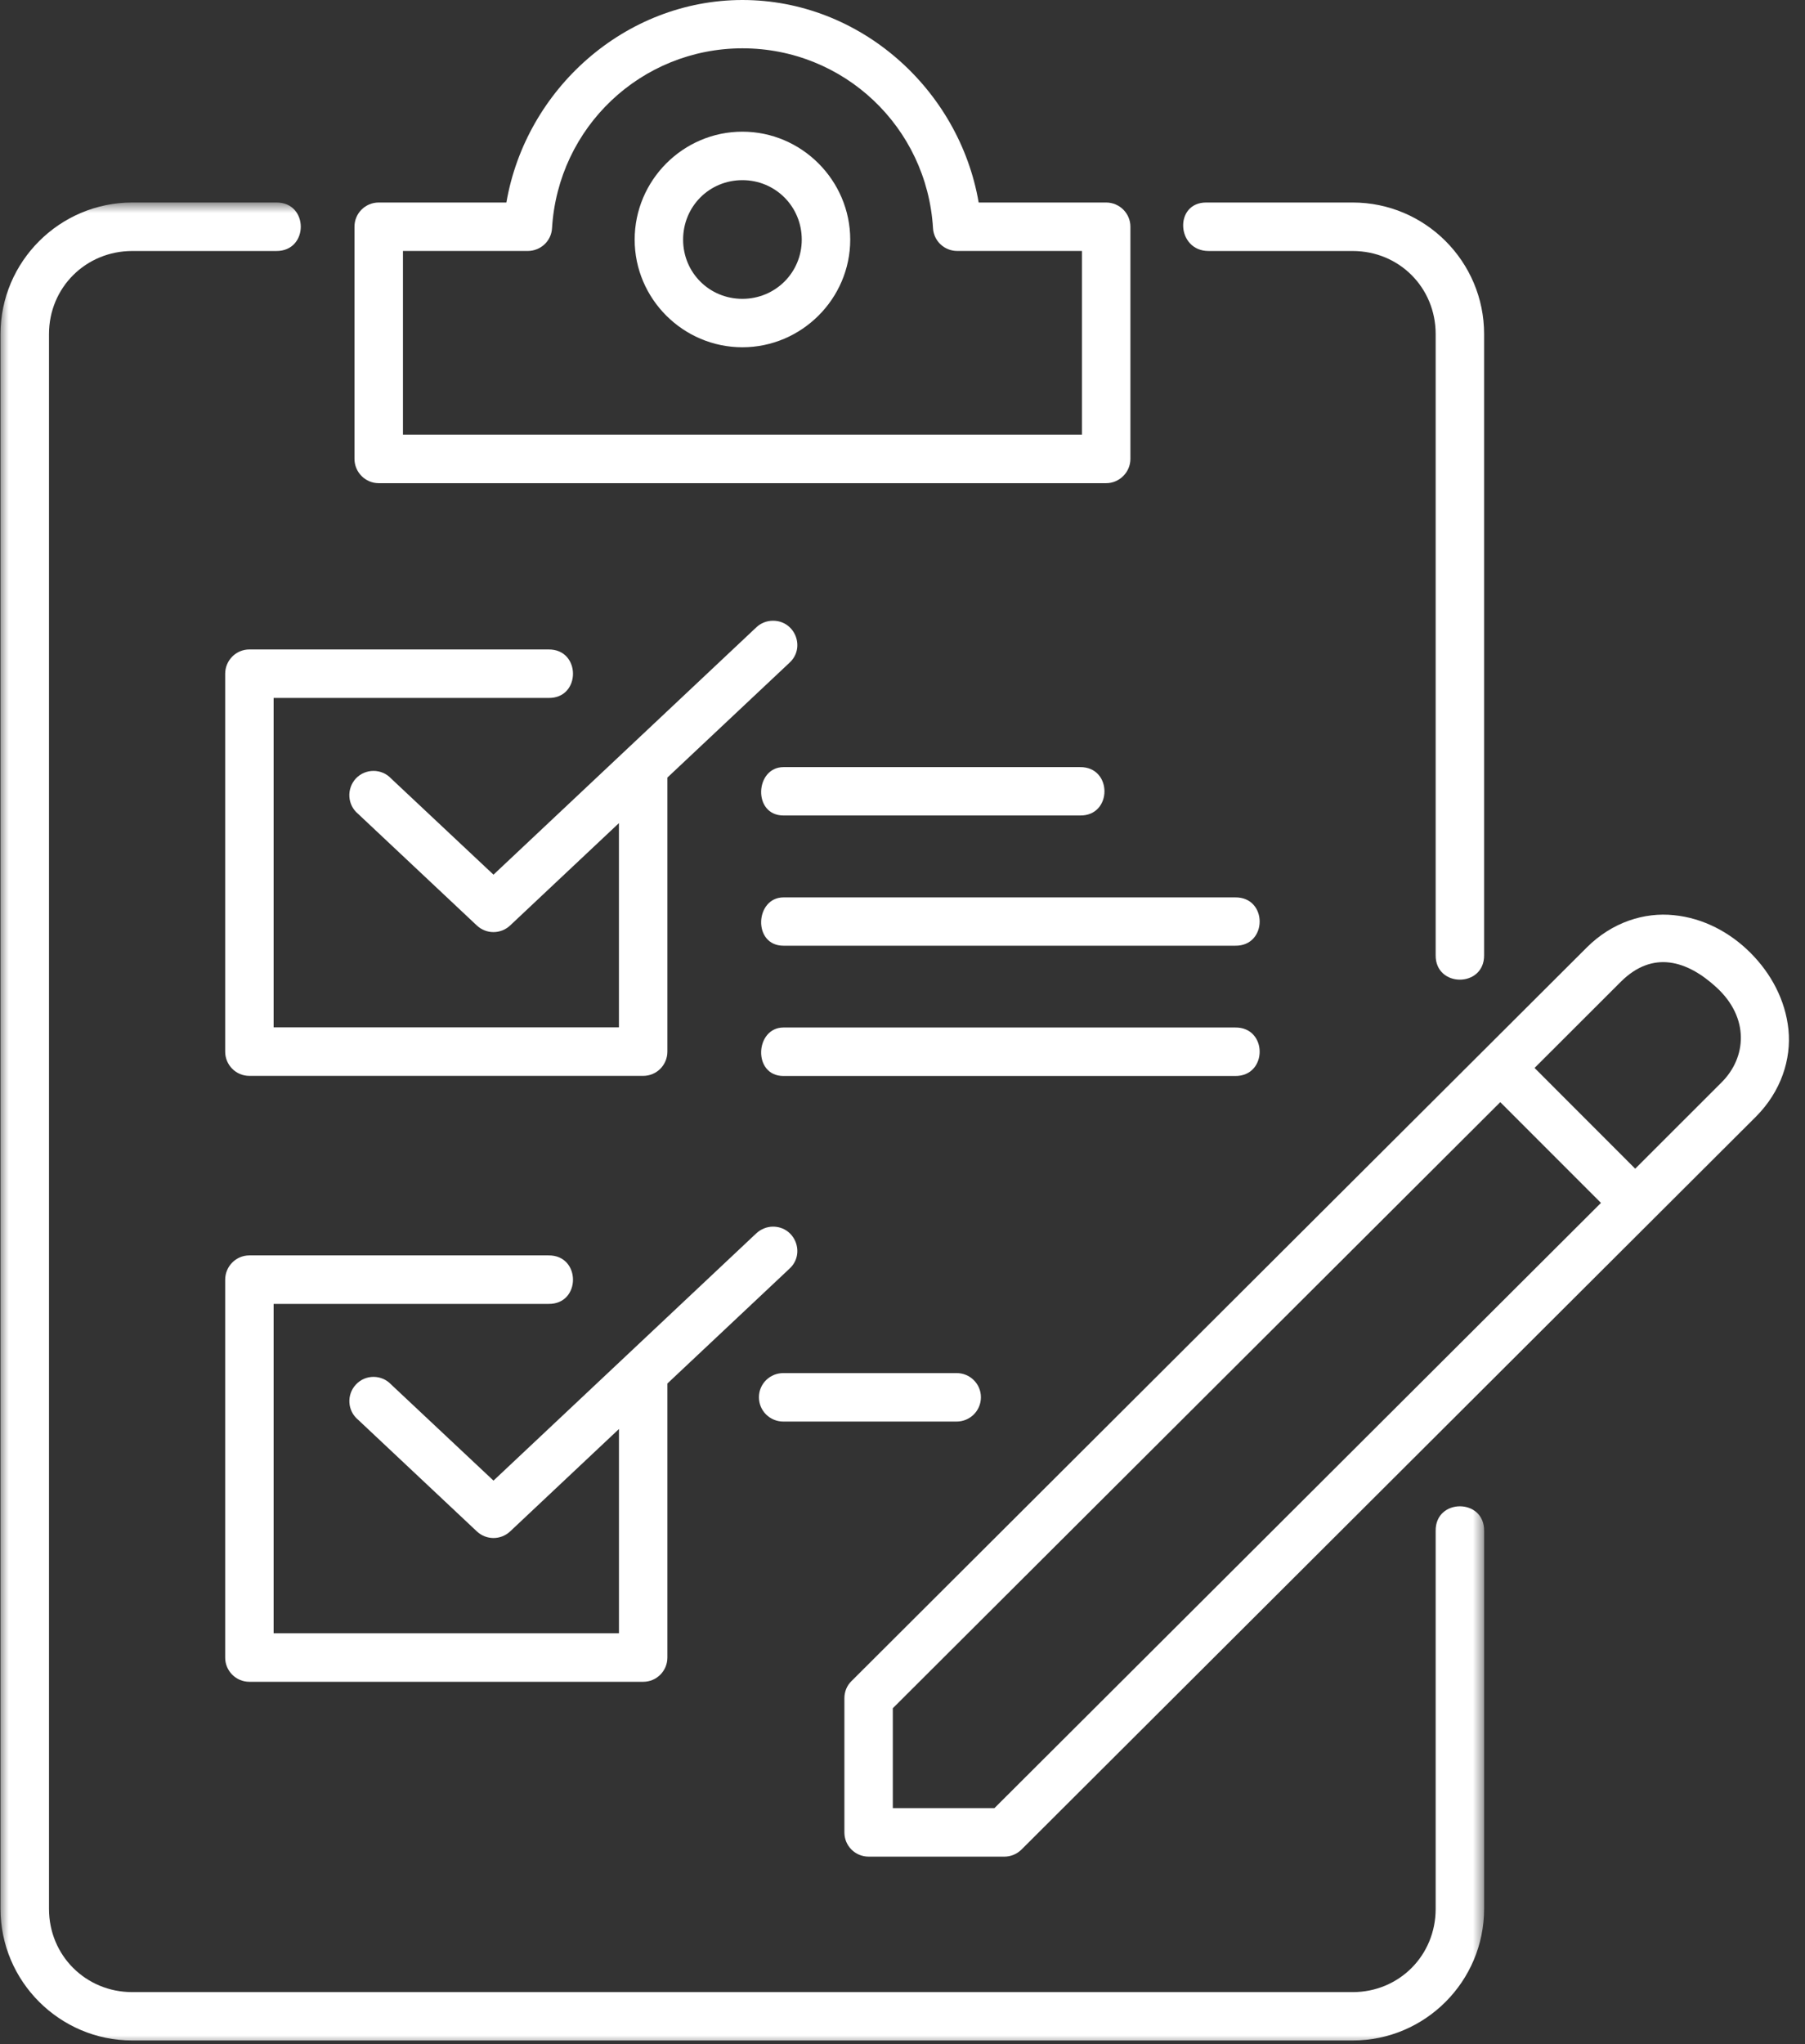
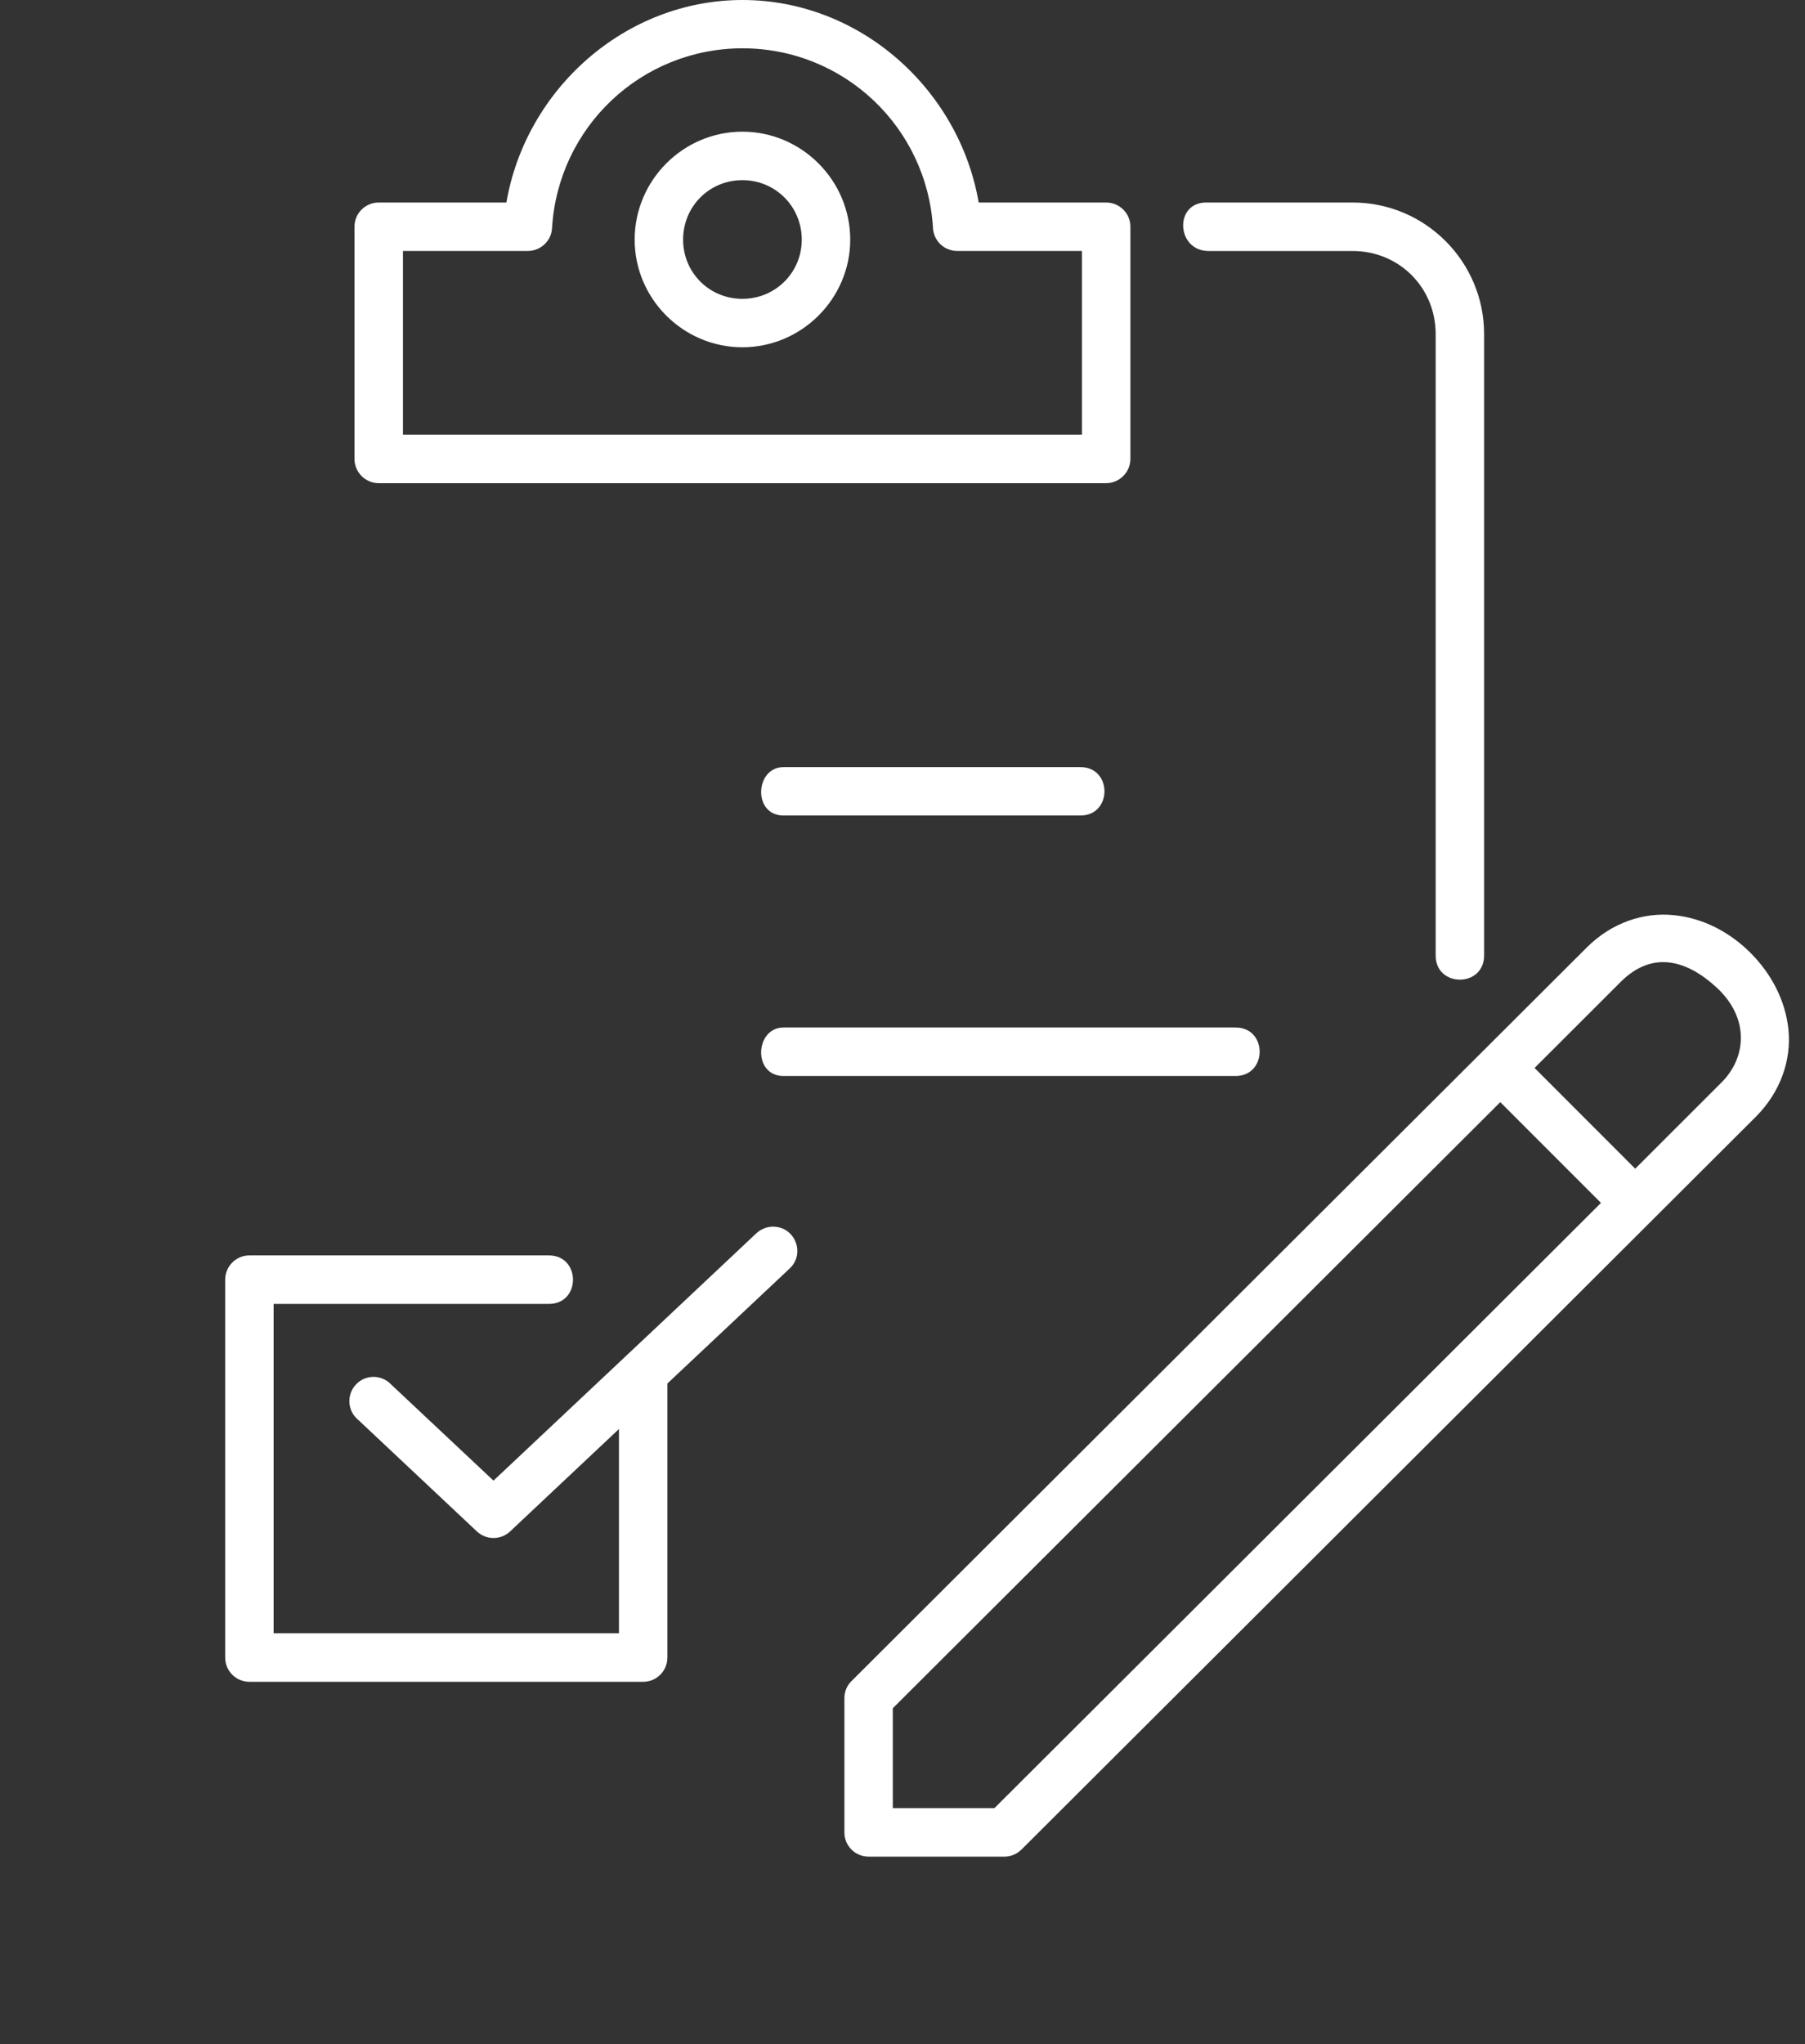
<svg xmlns="http://www.w3.org/2000/svg" width="106" height="120" viewBox="0 0 106 120" fill="none">
  <rect x="0" y="0" width="106" height="120" fill="#333333" stroke="none" />
  <path d="M46.013 47.873H63.421C65.34 47.905 65.34 45.005 63.421 45.033H46.013C44.335 45.033 44.187 47.873 46.013 47.873Z" fill="white" />
  <path fill-rule="evenodd" clip-rule="evenodd" d="M45.394 72.01C45.026 72.01 44.673 72.16 44.405 72.411L28.981 86.919L22.974 81.28C22.419 80.684 21.462 80.673 20.9 81.28C20.343 81.876 20.397 82.825 21.034 83.35L28.009 89.905C28.558 90.416 29.404 90.416 29.954 89.905L36.349 83.889V95.881H16.069V76.545H32.21C34.129 76.575 34.129 73.675 32.21 73.698H14.643C13.859 73.698 13.224 74.339 13.224 75.126V97.309C13.224 98.092 13.859 98.729 14.643 98.729H37.773C38.558 98.729 39.192 98.092 39.192 97.309V81.219L46.349 74.49C47.321 73.62 46.704 72.01 45.394 72.01Z" fill="white" />
  <path fill-rule="evenodd" clip-rule="evenodd" d="M43.598 2.836C49.548 2.836 54.439 7.455 54.792 13.402C54.838 14.155 55.465 14.733 56.216 14.733H63.539V25.517H23.664V14.733H30.991C31.744 14.733 32.374 14.155 32.418 13.402C32.773 7.464 37.648 2.845 43.598 2.836ZM43.598 0C36.7 0.007 30.883 5.238 29.738 11.888H22.243C21.454 11.888 20.817 12.522 20.817 13.307V26.937C20.817 27.721 21.454 28.365 22.243 28.365H64.956C65.742 28.365 66.384 27.719 66.384 26.937V13.307C66.384 12.524 65.742 11.888 64.956 11.888H57.473C56.327 5.229 50.494 0 43.598 0Z" fill="white" />
  <mask id="mask0_43_597" style="mask-type:luminance" maskUnits="userSpaceOnUse" x="0" y="11" width="88" height="109">
-     <path d="M0 11.844H87.267V120H0V11.844Z" fill="white" />
-   </mask>
+     </mask>
  <g mask="url(#mask0_43_597)">
    <path fill-rule="evenodd" clip-rule="evenodd" d="M7.767 11.888C3.511 11.888 0.03 15.352 0.03 19.611V112.06C0.03 116.318 3.511 119.786 7.767 119.786H79.436C83.692 119.786 87.155 116.318 87.155 112.06V89.868C87.18 87.946 84.287 87.946 84.31 89.868V112.06C84.31 114.796 82.163 116.946 79.436 116.946H7.767C5.038 116.946 2.877 114.796 2.877 112.06V19.611C2.877 16.882 5.04 14.735 7.767 14.735H16.218C18.145 14.756 18.145 11.863 16.218 11.888H7.767Z" fill="white" />
  </g>
  <path fill-rule="evenodd" clip-rule="evenodd" d="M70.835 11.888C68.938 11.888 69.081 14.735 70.976 14.735H79.436C82.165 14.735 84.31 16.882 84.31 19.611V56.07C84.285 57.99 87.178 57.99 87.155 56.07V19.611C87.155 15.352 83.692 11.888 79.436 11.888H70.835Z" fill="white" />
  <path fill-rule="evenodd" clip-rule="evenodd" d="M43.598 10.576C45.534 10.576 47.084 12.122 47.084 14.068C47.084 16.002 45.534 17.543 43.598 17.543C41.653 17.543 40.116 16.004 40.116 14.068C40.116 12.122 41.653 10.576 43.598 10.576ZM43.598 7.73C40.116 7.73 37.271 10.584 37.271 14.068C37.271 17.541 40.116 20.386 43.598 20.386C47.071 20.386 49.93 17.539 49.93 14.068C49.93 10.584 47.071 7.73 43.598 7.73Z" fill="white" />
  <path d="M88.105 64.701L94.018 70.616L58.396 106.148H52.431V100.282L88.105 64.701ZM100.794 57.958C102.756 59.752 102.567 62.083 101.1 63.541L96.029 68.608L90.118 62.693L95.19 57.628C97.064 55.77 99.079 56.382 100.794 57.958ZM98.301 53.725C96.572 53.543 94.674 54.132 93.184 55.622L50.011 98.681C49.734 98.947 49.588 99.309 49.588 99.693V107.574C49.588 108.358 50.221 108.993 51.012 108.993H58.985C59.361 108.993 59.711 108.845 59.98 108.585L103.116 65.556C104.603 64.066 105.201 62.175 105.028 60.443C104.849 58.702 104.002 57.142 102.802 55.94C101.603 54.738 100.036 53.896 98.301 53.725Z" fill="white" />
-   <path fill-rule="evenodd" clip-rule="evenodd" d="M45.394 36.44C45.026 36.44 44.673 36.579 44.405 36.837L28.981 51.347L22.974 45.708C22.417 45.106 21.46 45.106 20.898 45.701C20.341 46.306 20.395 47.255 21.032 47.78L28.007 54.335C28.556 54.846 29.402 54.846 29.952 54.335L36.347 48.321V60.311H16.069V40.973H32.21C34.129 41.005 34.129 38.103 32.21 38.126H14.643C13.859 38.126 13.224 38.769 13.224 39.552V61.738C13.224 62.522 13.859 63.159 14.643 63.159H37.773C38.558 63.159 39.192 62.522 39.192 61.738V45.647L46.349 38.919C47.321 38.047 46.704 36.44 45.394 36.44Z" fill="white" />
  <path d="M46.013 63.166H72.529C74.456 63.189 74.456 60.287 72.529 60.319H46.013C44.335 60.319 44.187 63.166 46.013 63.166Z" fill="white" />
-   <path d="M46.013 55.518H72.529C74.456 55.55 74.456 52.647 72.529 52.681H46.013C44.335 52.681 44.187 55.518 46.013 55.518Z" fill="white" />
-   <path d="M46.013 80.607C45.22 80.598 44.569 81.233 44.569 82.024C44.569 82.825 45.22 83.459 46.013 83.452H56.163C56.955 83.459 57.605 82.825 57.605 82.024C57.605 81.233 56.955 80.596 56.163 80.607H46.013Z" fill="white" />
</svg>